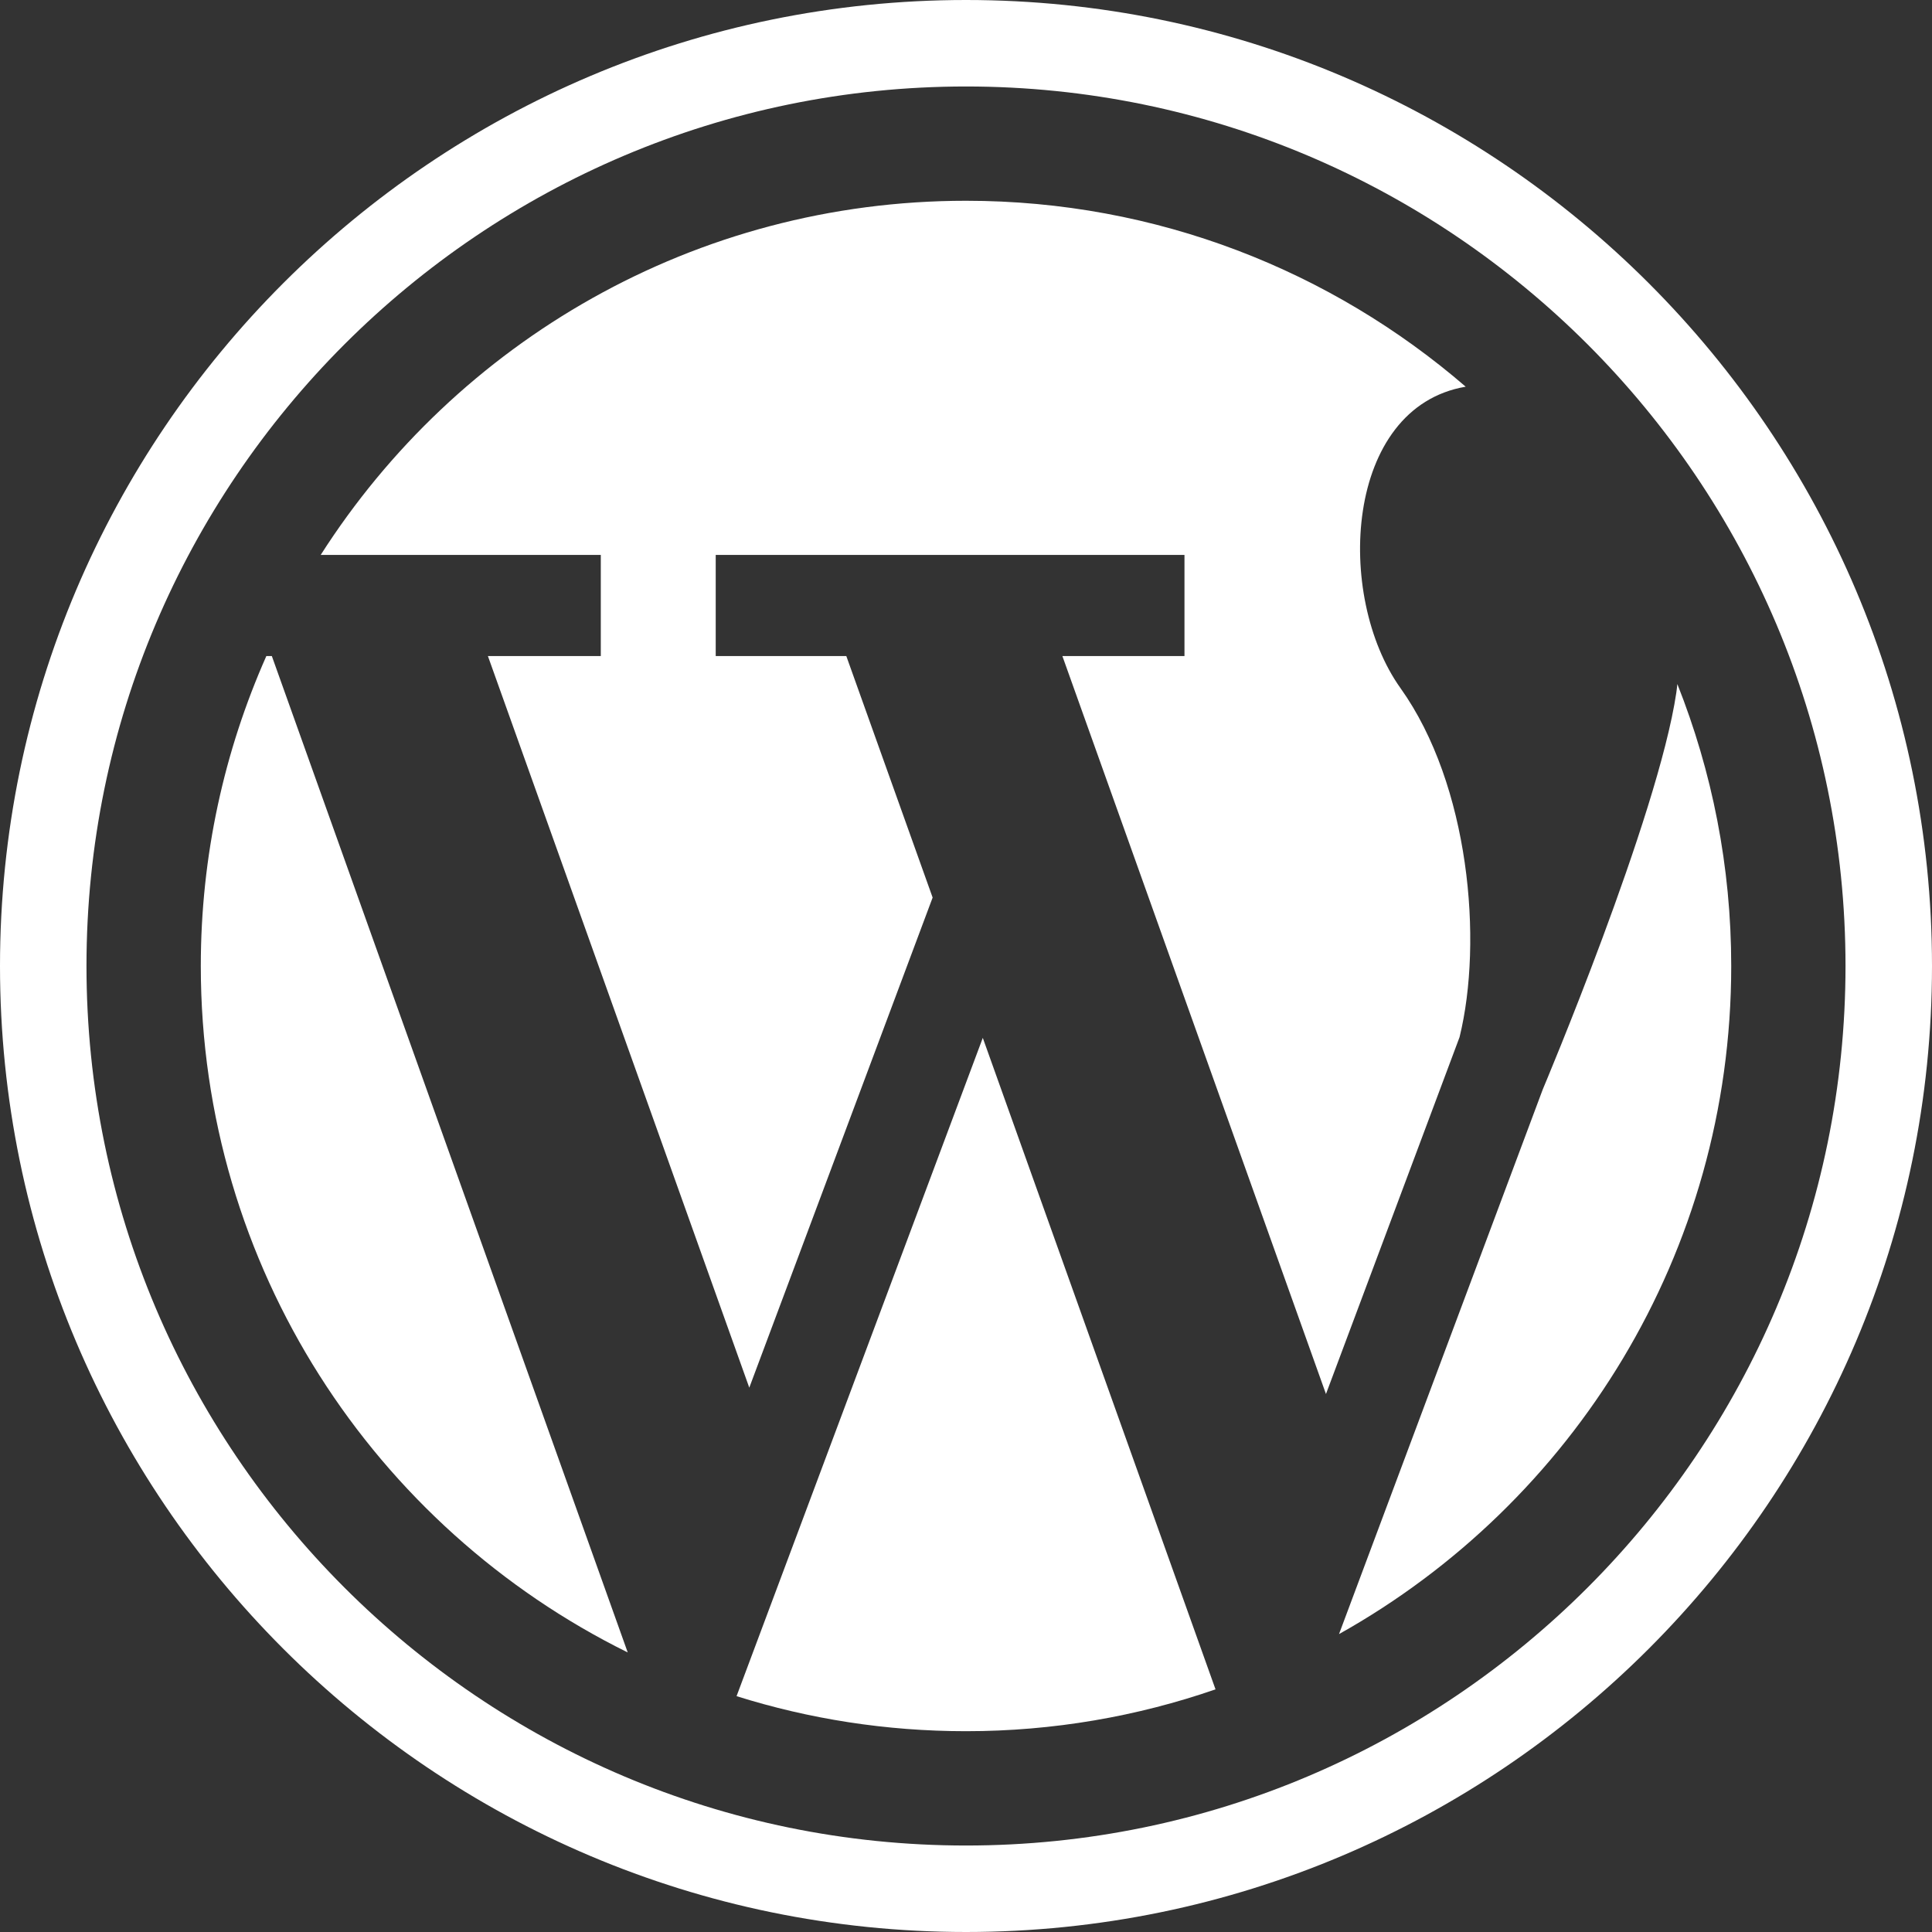
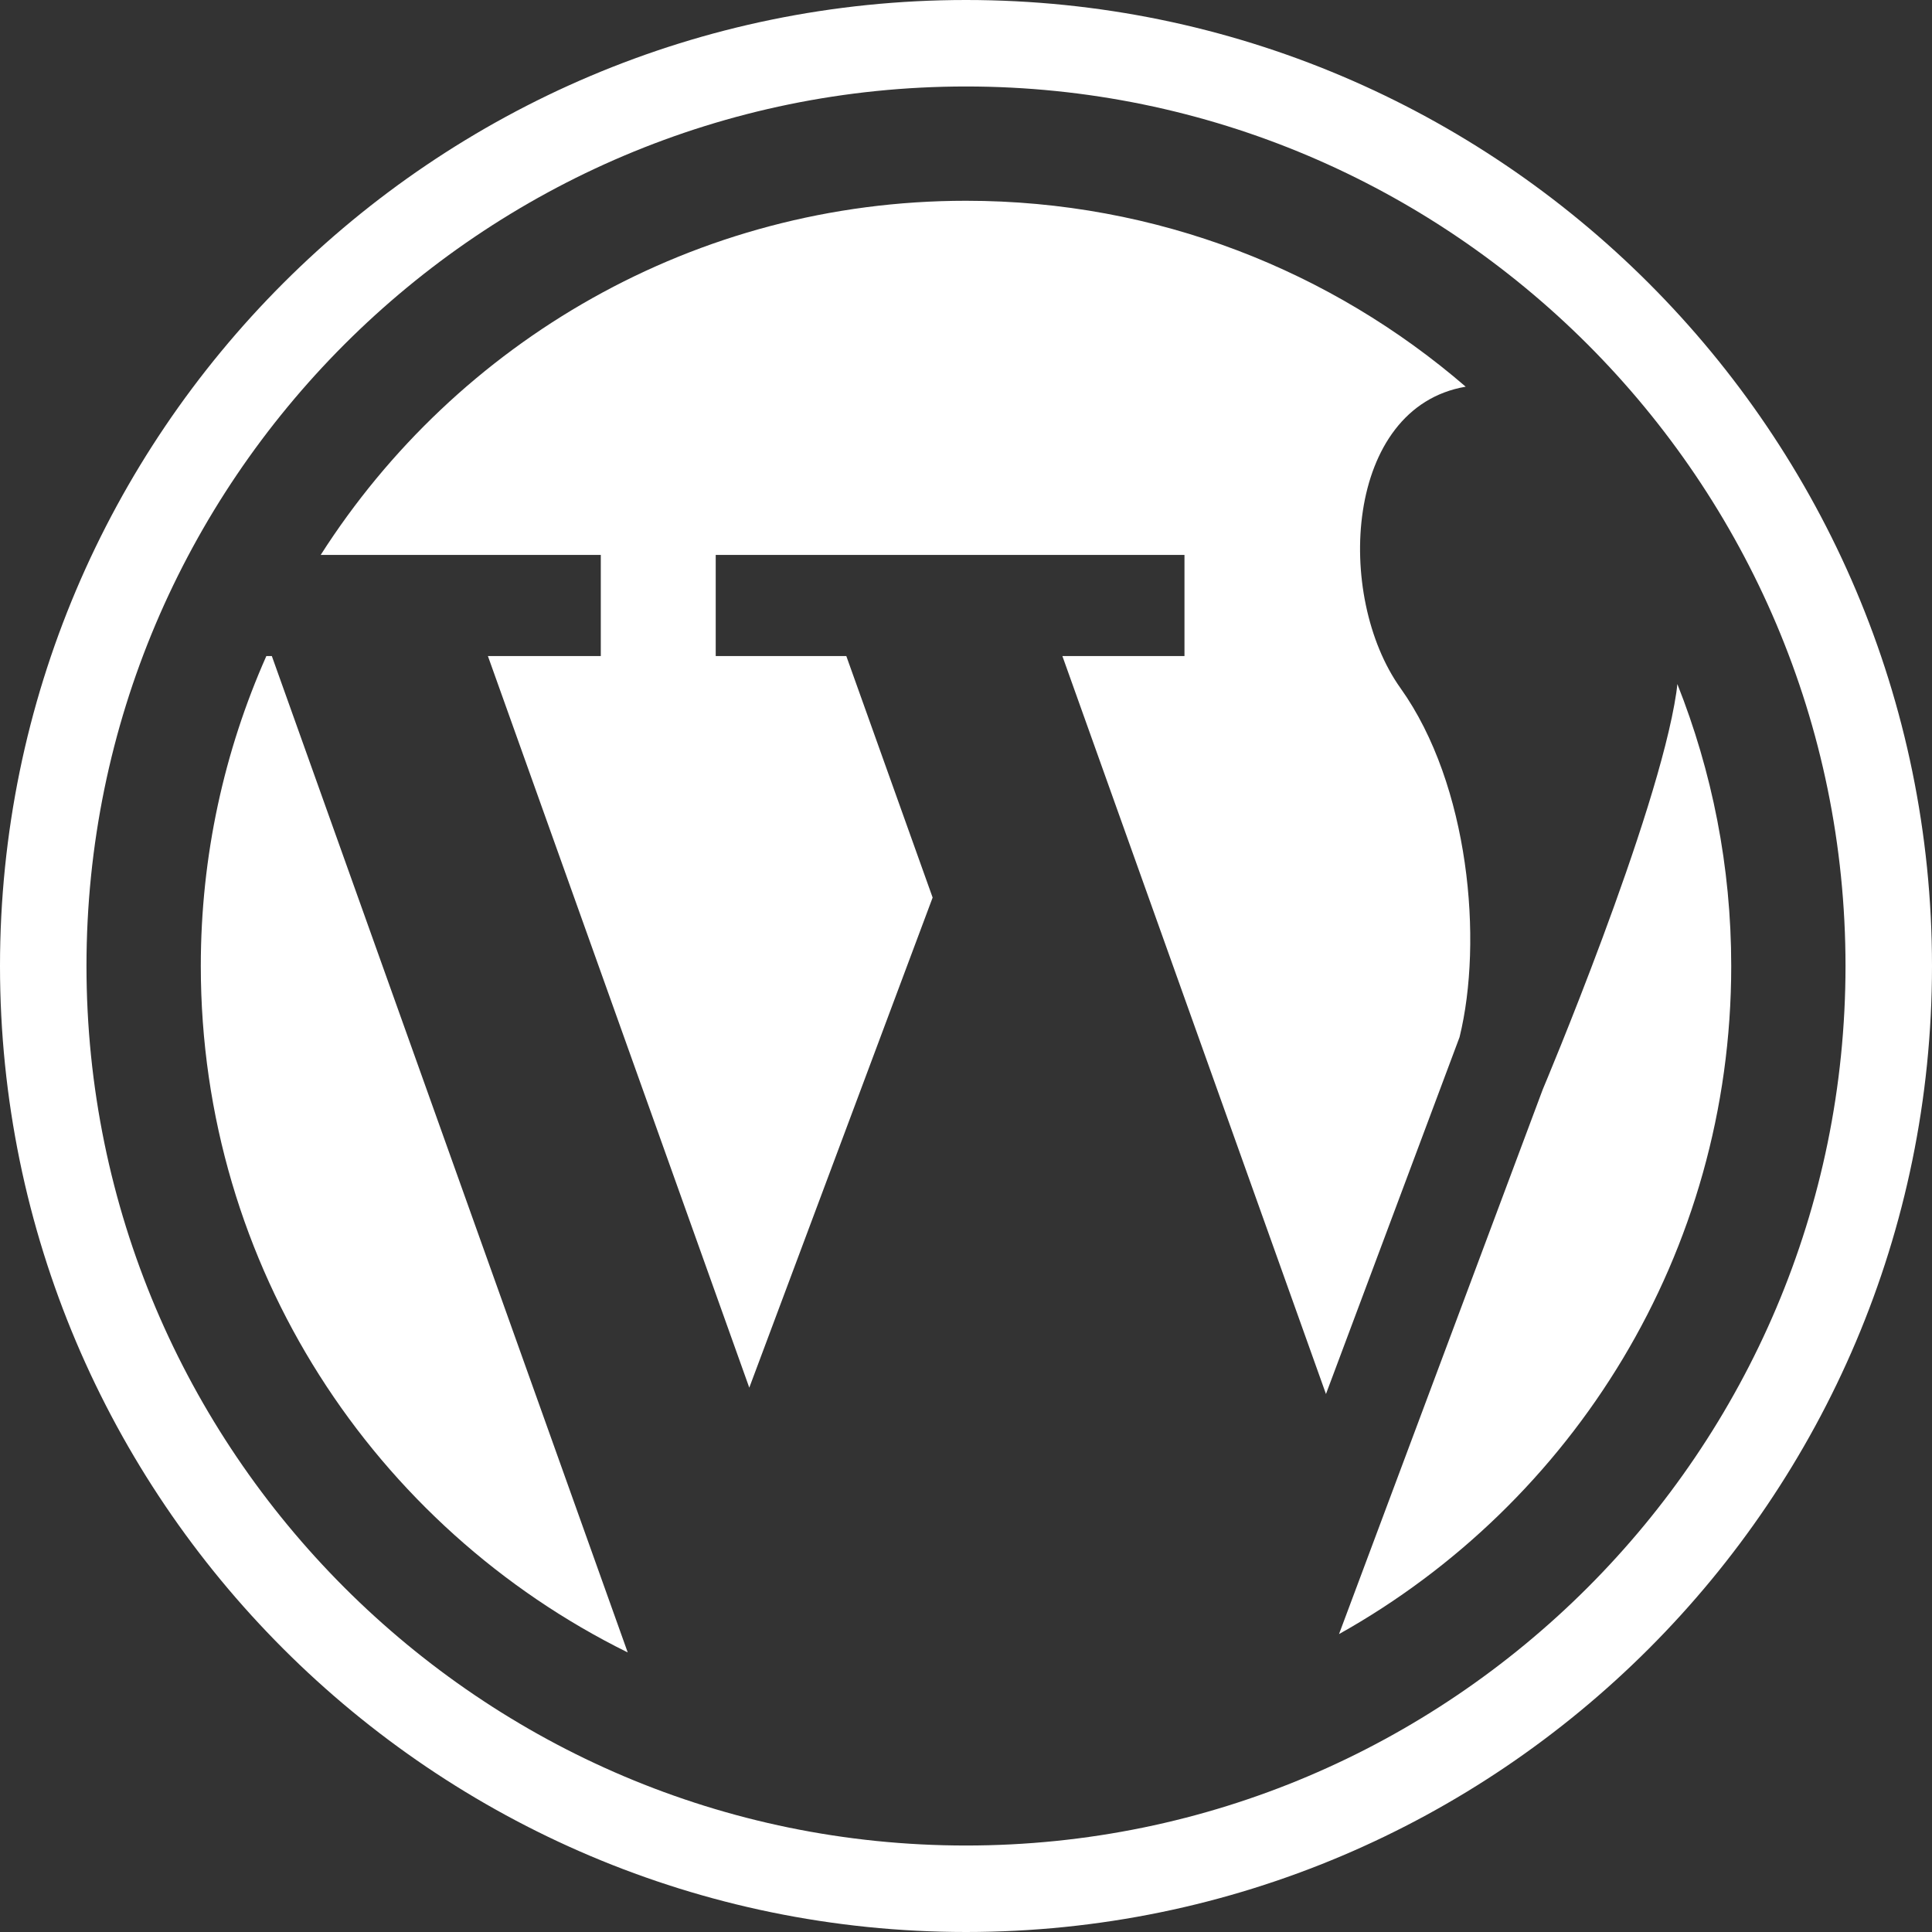
<svg xmlns="http://www.w3.org/2000/svg" width="800" height="800" viewBox="0 0 800 800" fill="none">
  <rect x="0" y="0" width="800" height="800" fill="#333333" stroke="none" />
  <g clip-path="url(#clip0_392_12)">
    <path d="M400.006 0C179.375 0.013 0.039 179.377 0 399.994C0.039 620.598 179.375 799.961 400.006 800C620.611 799.961 799.975 620.598 800 399.994C799.975 179.377 620.611 0.013 400.006 0ZM657.398 657.375C591.373 723.377 500.436 764.178 400.006 764.191C299.563 764.178 208.614 723.377 142.613 657.375C76.612 591.373 35.823 500.412 35.809 399.994C35.822 299.563 76.612 208.627 142.613 142.602C208.614 76.625 299.563 35.823 400.006 35.809C500.437 35.822 591.373 76.625 657.398 142.6C723.373 208.625 764.177 299.548 764.189 399.992C764.177 500.412 723.375 591.373 657.398 657.375Z" fill="white" />
    <path d="M112.547 271.655H110.289C92.881 310.902 83.148 354.288 83.148 399.994C83.148 524.708 155.194 632.527 259.927 684.241L112.561 271.655H112.547Z" fill="white" />
    <path d="M579.947 284.987C552.628 246.781 556.68 168.678 606.916 160.122C551.387 112.197 479.103 83.134 400.008 83.134C287.673 83.134 189.061 141.622 132.794 229.786H248.778V271.653H202.03L310.262 574.601L386.184 371.658L350.437 271.651H296.364V229.784H490.466V271.651H439.906L549.055 577.234L604.369 429.466C614.176 389.634 608.444 324.948 579.947 284.987Z" fill="white" />
    <path d="M694.552 283.245C694.427 284.448 694.302 285.665 694.125 286.845C686.461 338.283 638.822 451.106 638.822 451.106L569.849 635.475L554.459 676.64C651.341 622.444 716.864 518.912 716.864 399.994C716.866 358.74 708.9 319.381 694.552 283.245Z" fill="white" />
-     <path d="M331.033 632.753L304.994 702.342C334.997 711.773 366.894 716.853 400.006 716.853C436.194 716.853 470.925 710.72 503.322 699.531L406.955 429.759L331.033 632.753Z" fill="white" />
  </g>
  <defs>
    <clipPath id="clip0_392_12">
      <rect width="800" height="800" fill="white" />
    </clipPath>
  </defs>
</svg>